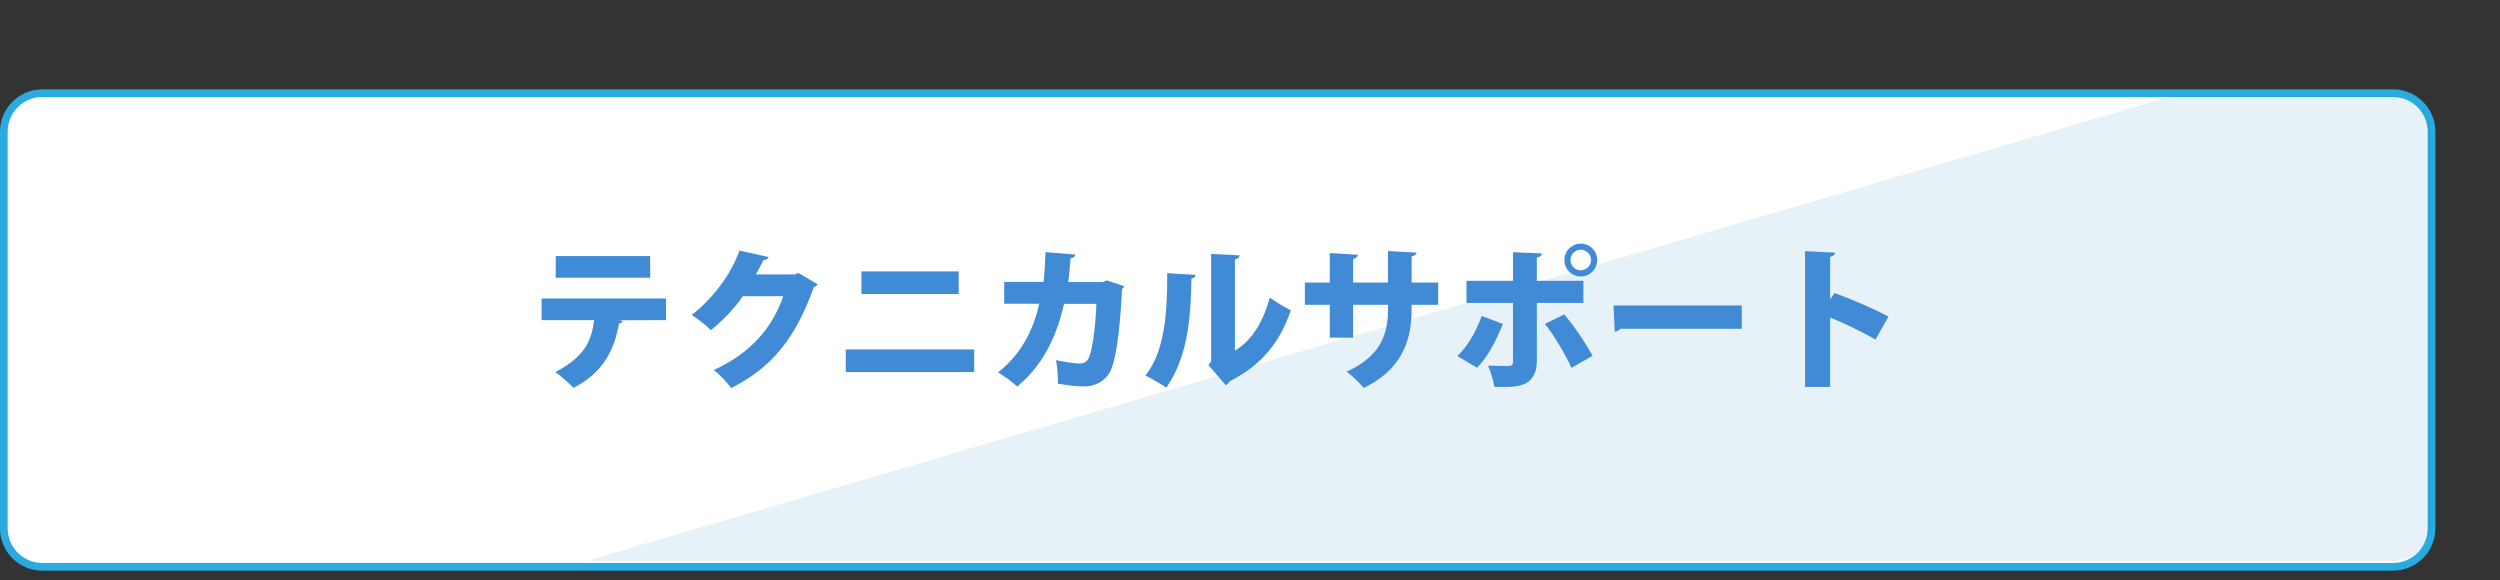
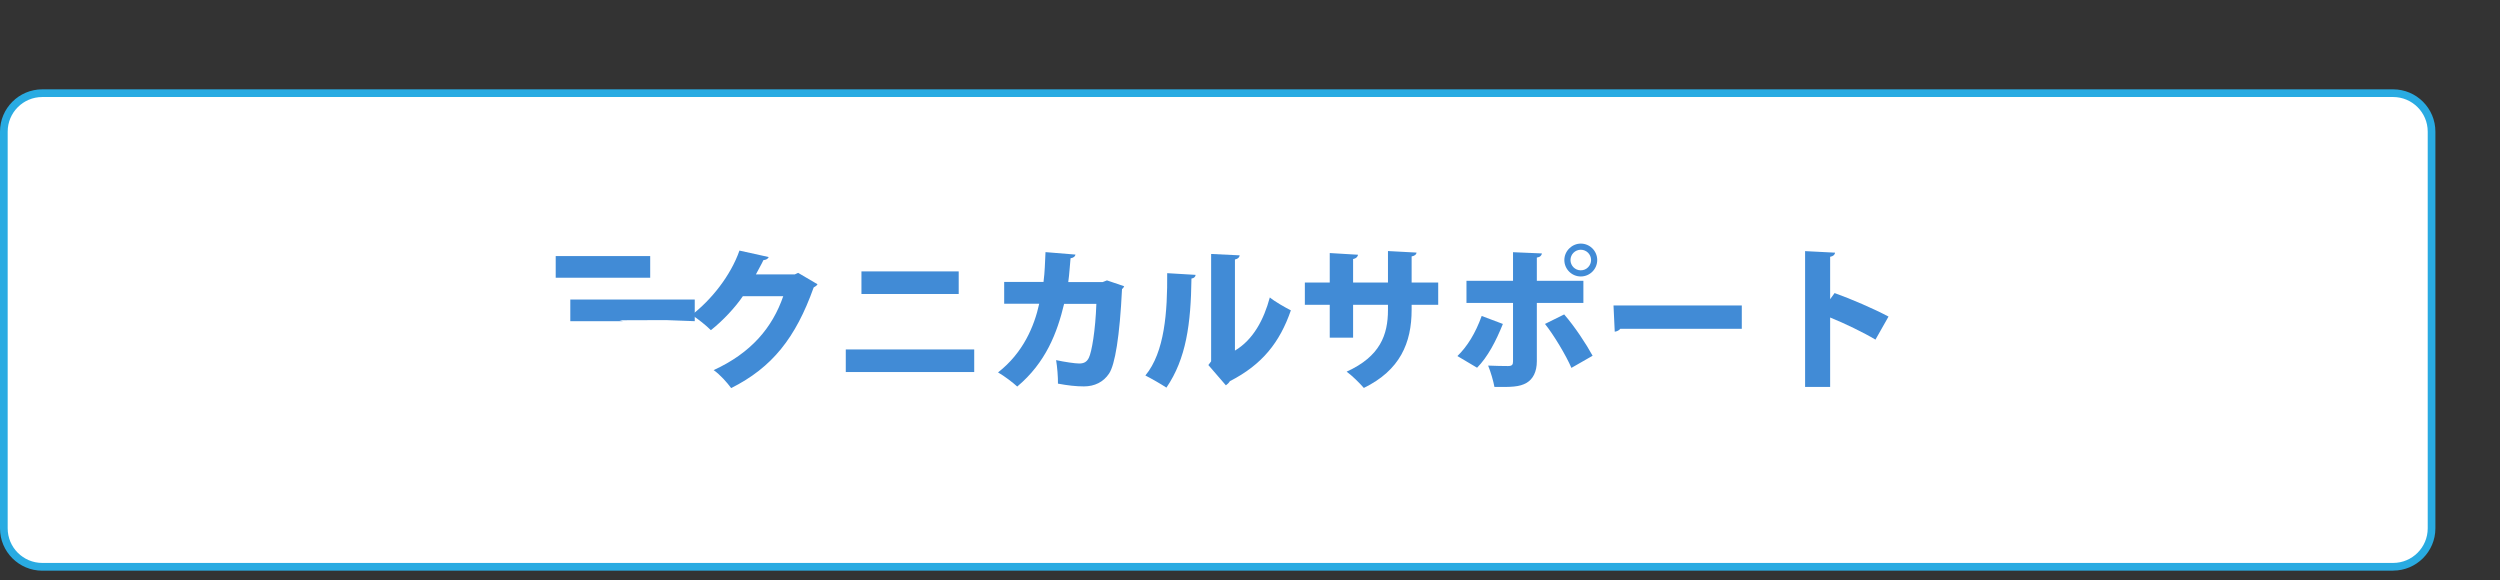
<svg xmlns="http://www.w3.org/2000/svg" id="_レイヤー_2" viewBox="0 0 325.44 75.51">
  <rect x="0" y="0" width="325.44" height="75.51" fill="#333333" stroke="none" />
  <defs>
    <style>.cls-1{fill:#0071bc;}.cls-1,.cls-2,.cls-3,.cls-4,.cls-5{stroke-width:0px;}.cls-2{fill:#29abe2;}.cls-3{fill:none;}.cls-4{fill:#418bd6;}.cls-5{fill:#fff;}.cls-6{opacity:.1;}.cls-7{clip-path:url(#clippath);}</style>
    <clipPath id="clippath">
-       <rect class="cls-3" x=".52" y="12.5" width="316" height="60.5" rx="5" ry="5" />
-     </clipPath>
+       </clipPath>
  </defs>
  <g id="_スライド">
    <rect class="cls-5" x=".5" y="12.13" width="316.03" height="61.65" rx="5" ry="5" />
    <path class="cls-2" d="m311.53,74.29H5.5c-3.03,0-5.5-2.47-5.5-5.5V17.13c0-3.03,2.47-5.5,5.5-5.5h306.03c3.03,0,5.5,2.47,5.5,5.5v51.65c0,3.03-2.47,5.5-5.5,5.5ZM5.5,12.63c-2.48,0-4.5,2.02-4.5,4.5v51.65c0,2.48,2.02,4.5,4.5,4.5h306.03c2.48,0,4.5-2.02,4.5-4.5V17.13c0-2.48-2.02-4.5-4.5-4.5H5.5Z" />
    <g class="cls-6">
      <g class="cls-7">
        <polygon class="cls-1" points="325.44 0 67.85 75.51 321.39 75.51 325.44 0" />
      </g>
    </g>
-     <path class="cls-4" d="m86.7,41.67l-6.06.02.44.12c-.06.14-.22.28-.5.28-.54,3.06-1.78,6.28-5.92,8.4-.46-.5-1.72-1.6-2.36-2.06,3.82-2,4.7-4.06,5.04-6.76h-6.84v-2.82h16.2v2.82Zm-2.06-5.52h-12.3v-2.82h12.3v2.82Z" />
+     <path class="cls-4" d="m86.7,41.67l-6.06.02.44.12h-6.84v-2.82h16.2v2.82Zm-2.06-5.52h-12.3v-2.82h12.3v2.82Z" />
    <path class="cls-4" d="m106.42,37c-.08.18-.32.32-.5.42-2.34,6.56-5.4,10.42-10.74,13.1-.5-.68-1.4-1.72-2.28-2.34,4.88-2.24,7.64-5.52,9.06-9.62h-5.26c-.94,1.4-2.58,3.18-4.16,4.42-.58-.58-1.7-1.5-2.5-1.98,2.54-1.94,5.08-5.12,6.22-8.38l3.8.84c-.08.24-.36.38-.68.4-.3.64-.68,1.26-.98,1.86h5.06l.44-.2,2.52,1.48Z" />
    <path class="cls-4" d="m126.82,45.49v2.94h-16.72v-2.94h16.72Zm-2.02-10.16v2.94h-12.66v-2.94h12.66Z" />
    <path class="cls-4" d="m146.34,37.26c-.06.14-.14.28-.28.36-.3,6.22-.92,9.86-1.68,11-.74,1.12-1.9,1.68-3.28,1.68-1.02,0-2.1-.12-3.38-.36.02-.82-.1-2.24-.24-3.06,1.1.24,2.48.44,3,.44.56,0,.98-.16,1.26-.74.38-.76.86-3.58.98-7.02h-4.2c-.9,3.76-2.38,7.64-6.1,10.76-.56-.52-1.72-1.4-2.5-1.84,3.26-2.54,4.72-6,5.36-8.94h-4.56v-2.84h5.12c.18-1.36.18-2.4.26-3.88l3.9.32c-.04.24-.24.42-.64.48-.12,1.18-.14,1.98-.3,3.1h4.48l.56-.22,2.24.76Z" />
    <path class="cls-4" d="m155.64,35.78c-.02.24-.2.44-.54.48-.08,5.9-.68,10.42-3.26,14.2-.7-.46-1.88-1.14-2.74-1.58,2.52-3.04,2.88-8.32,2.84-13.32l3.7.22Zm5.12,9.86c2.38-1.42,3.76-4.02,4.54-6.92.62.52,2.02,1.32,2.74,1.68-1.44,4.16-3.72,7.06-7.94,9.22-.12.22-.34.42-.52.54l-2.28-2.64.36-.48v-13.98l3.72.18c-.04.24-.2.46-.62.54v11.86Z" />
    <path class="cls-4" d="m187.22,39.68h-3.46v.64c0,4.34-1.52,7.88-6.22,10.18-.56-.64-1.48-1.56-2.24-2.12,4.36-1.98,5.38-4.78,5.38-8.04v-.66h-4.54v4.28h-3.04v-4.28h-3.24v-2.9h3.24v-3.84l3.68.22c-.02.22-.22.48-.64.56v3.06h4.54v-4.1l3.72.2c-.02.24-.22.42-.64.5v3.4h3.46v2.9Z" />
    <path class="cls-4" d="m195.64,42.17c-.92,2.28-1.98,4.3-3.36,5.7l-2.56-1.52c1.28-1.24,2.36-2.98,3.16-5.22l2.76,1.04Zm4.42-2.74v7.58c0,1.42-.52,2.34-1.32,2.82-.94.56-2.08.56-4.2.54-.14-.78-.48-1.94-.82-2.78.78.04,2.16.06,2.58.06.54,0,.66-.18.66-.6v-7.62h-6.06v-2.88h6.06v-3.72l3.76.16c-.04.26-.22.48-.66.54v3.02h6.06v2.88h-6.06Zm3.56,1.5c1.4,1.62,2.86,3.84,3.7,5.38l-2.76,1.58c-.68-1.6-2.34-4.36-3.44-5.72l2.5-1.24Zm2.16-9.22c1.18,0,2.14.96,2.14,2.14s-.96,2.14-2.14,2.14-2.14-.96-2.14-2.14,1-2.14,2.14-2.14Zm1.34,2.14c0-.74-.6-1.34-1.34-1.34s-1.34.6-1.34,1.34.6,1.34,1.34,1.34c.78,0,1.34-.64,1.34-1.34Z" />
    <path class="cls-4" d="m210.04,39.76h16.7v3.04h-15.82c-.14.2-.42.34-.72.38l-.16-3.42Z" />
    <path class="cls-4" d="m244.14,44.21c-1.5-.9-4.02-2.12-5.9-2.88v9.04h-3.26v-17.68l3.9.2c-.02.24-.2.46-.64.54v5.52l.58-.8c2.14.76,5.1,2.04,7.02,3.06l-1.7,3Z" />
  </g>
</svg>